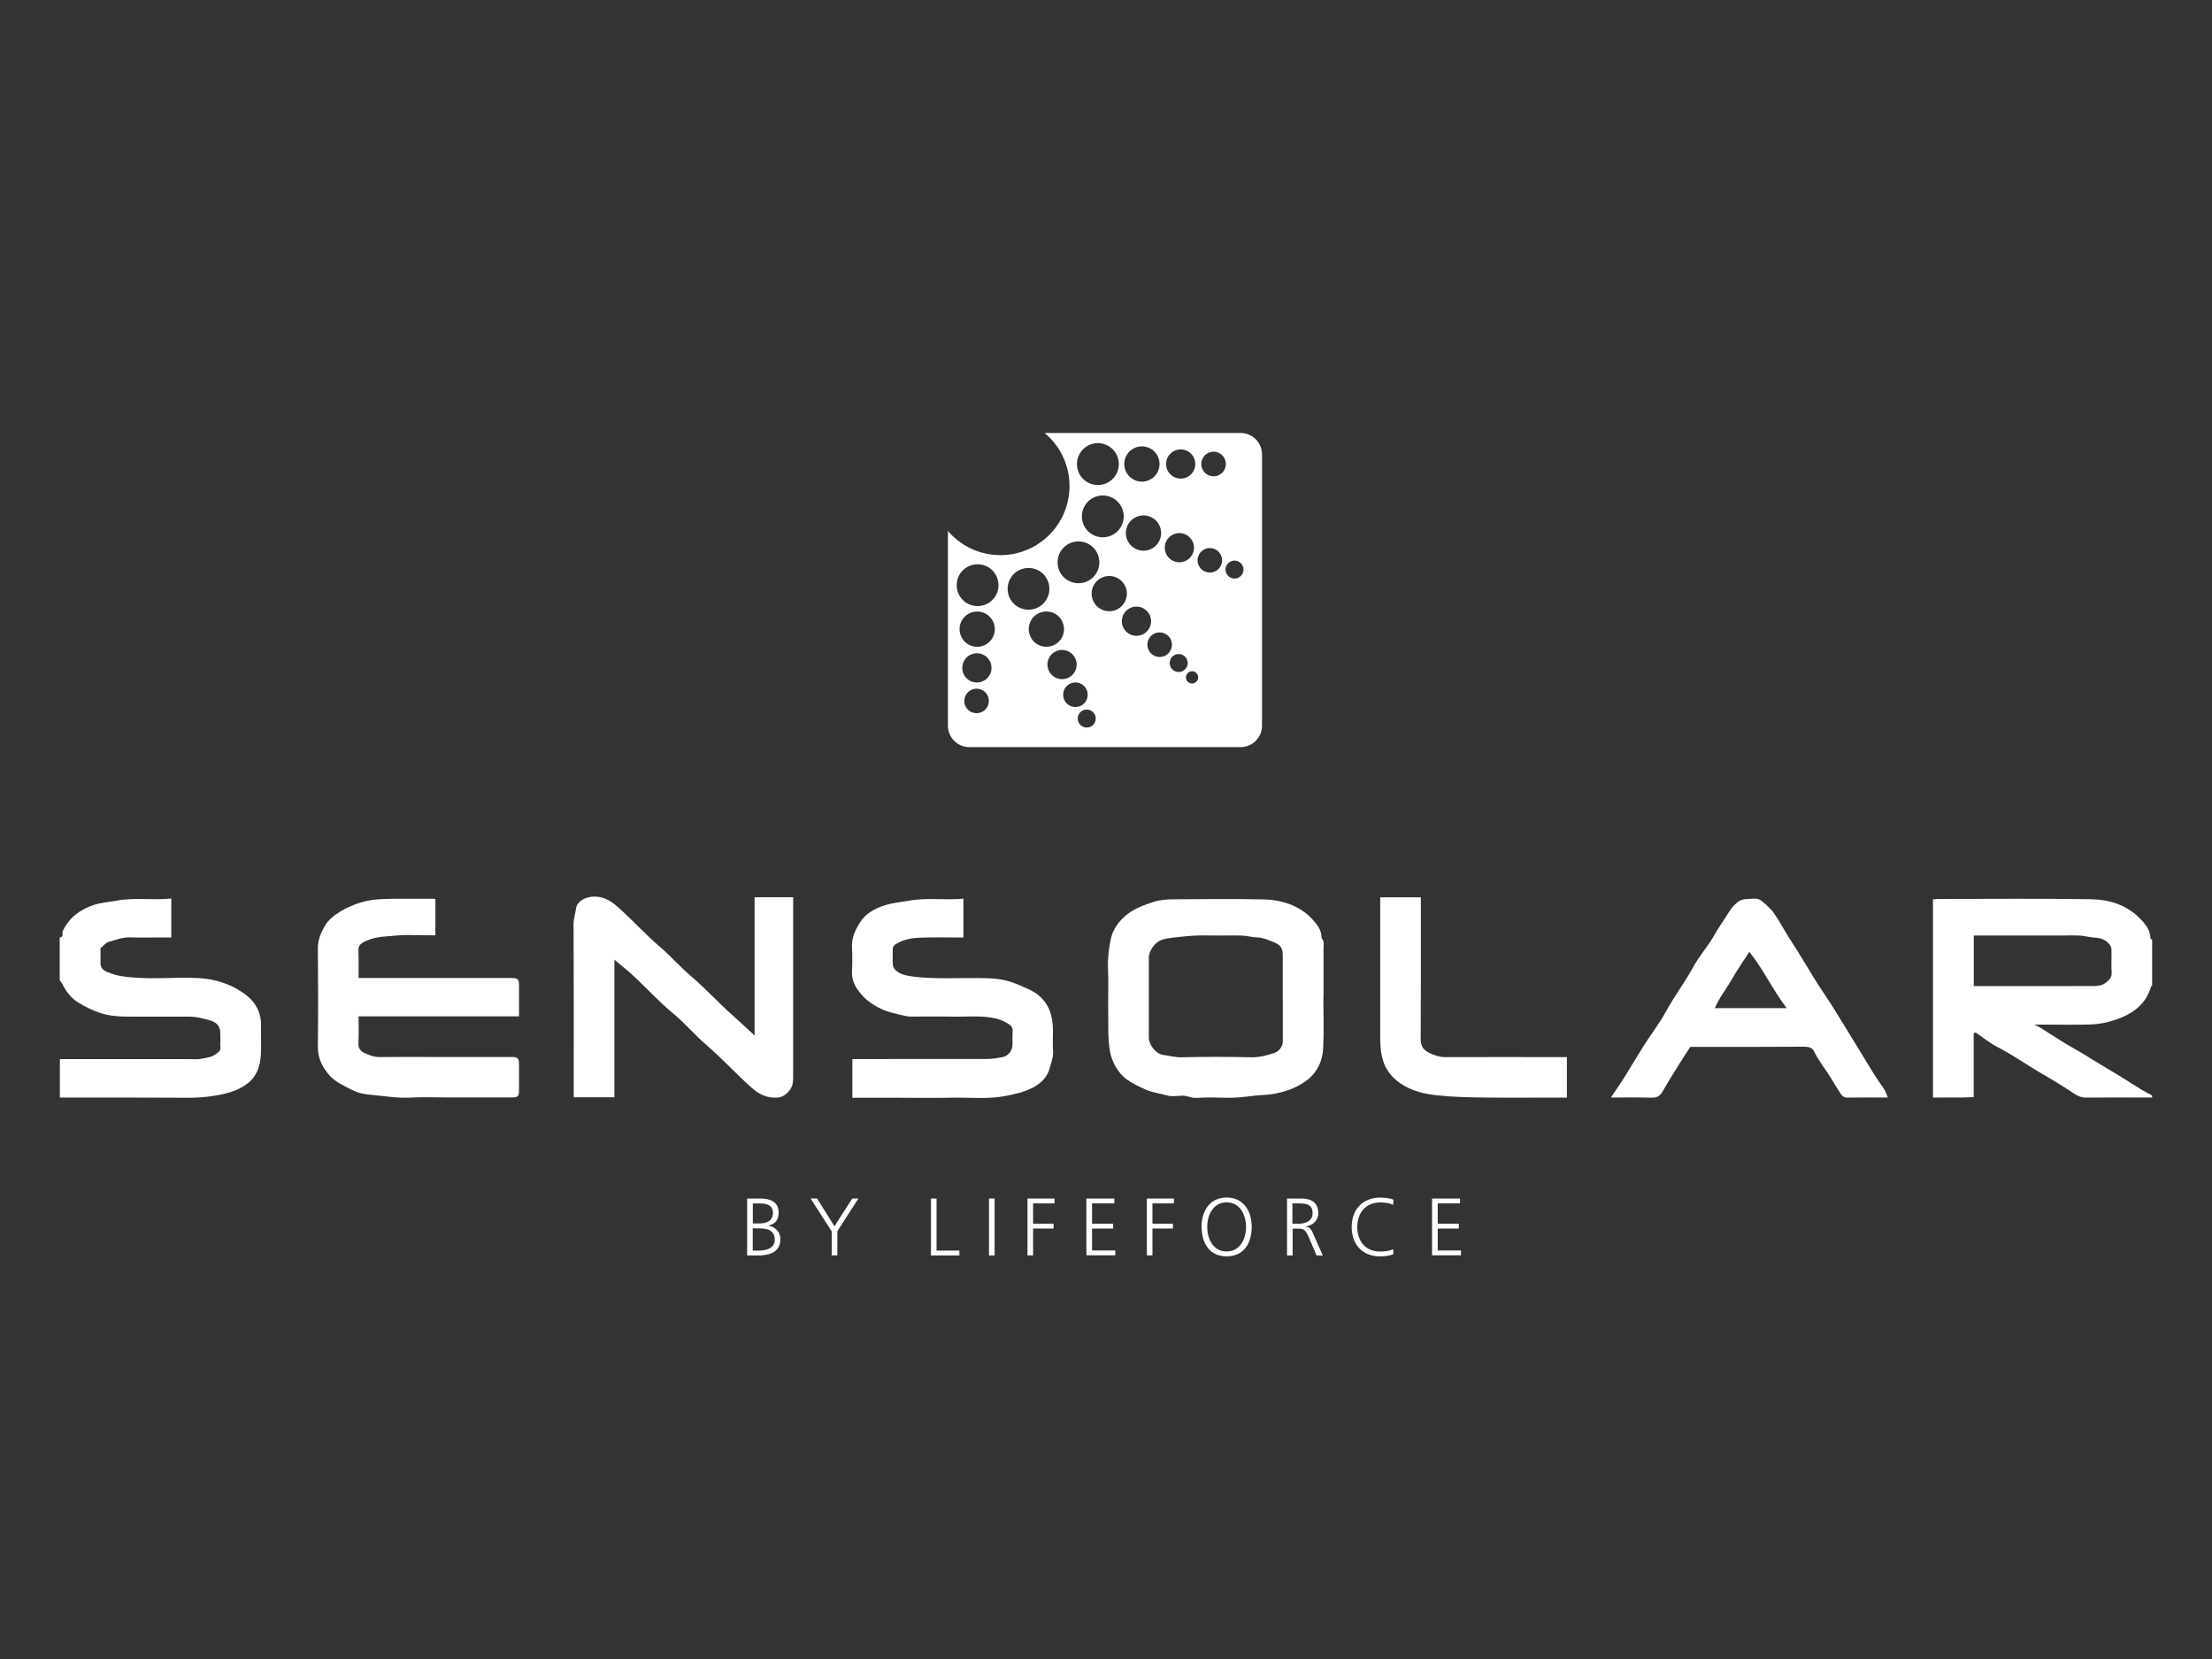
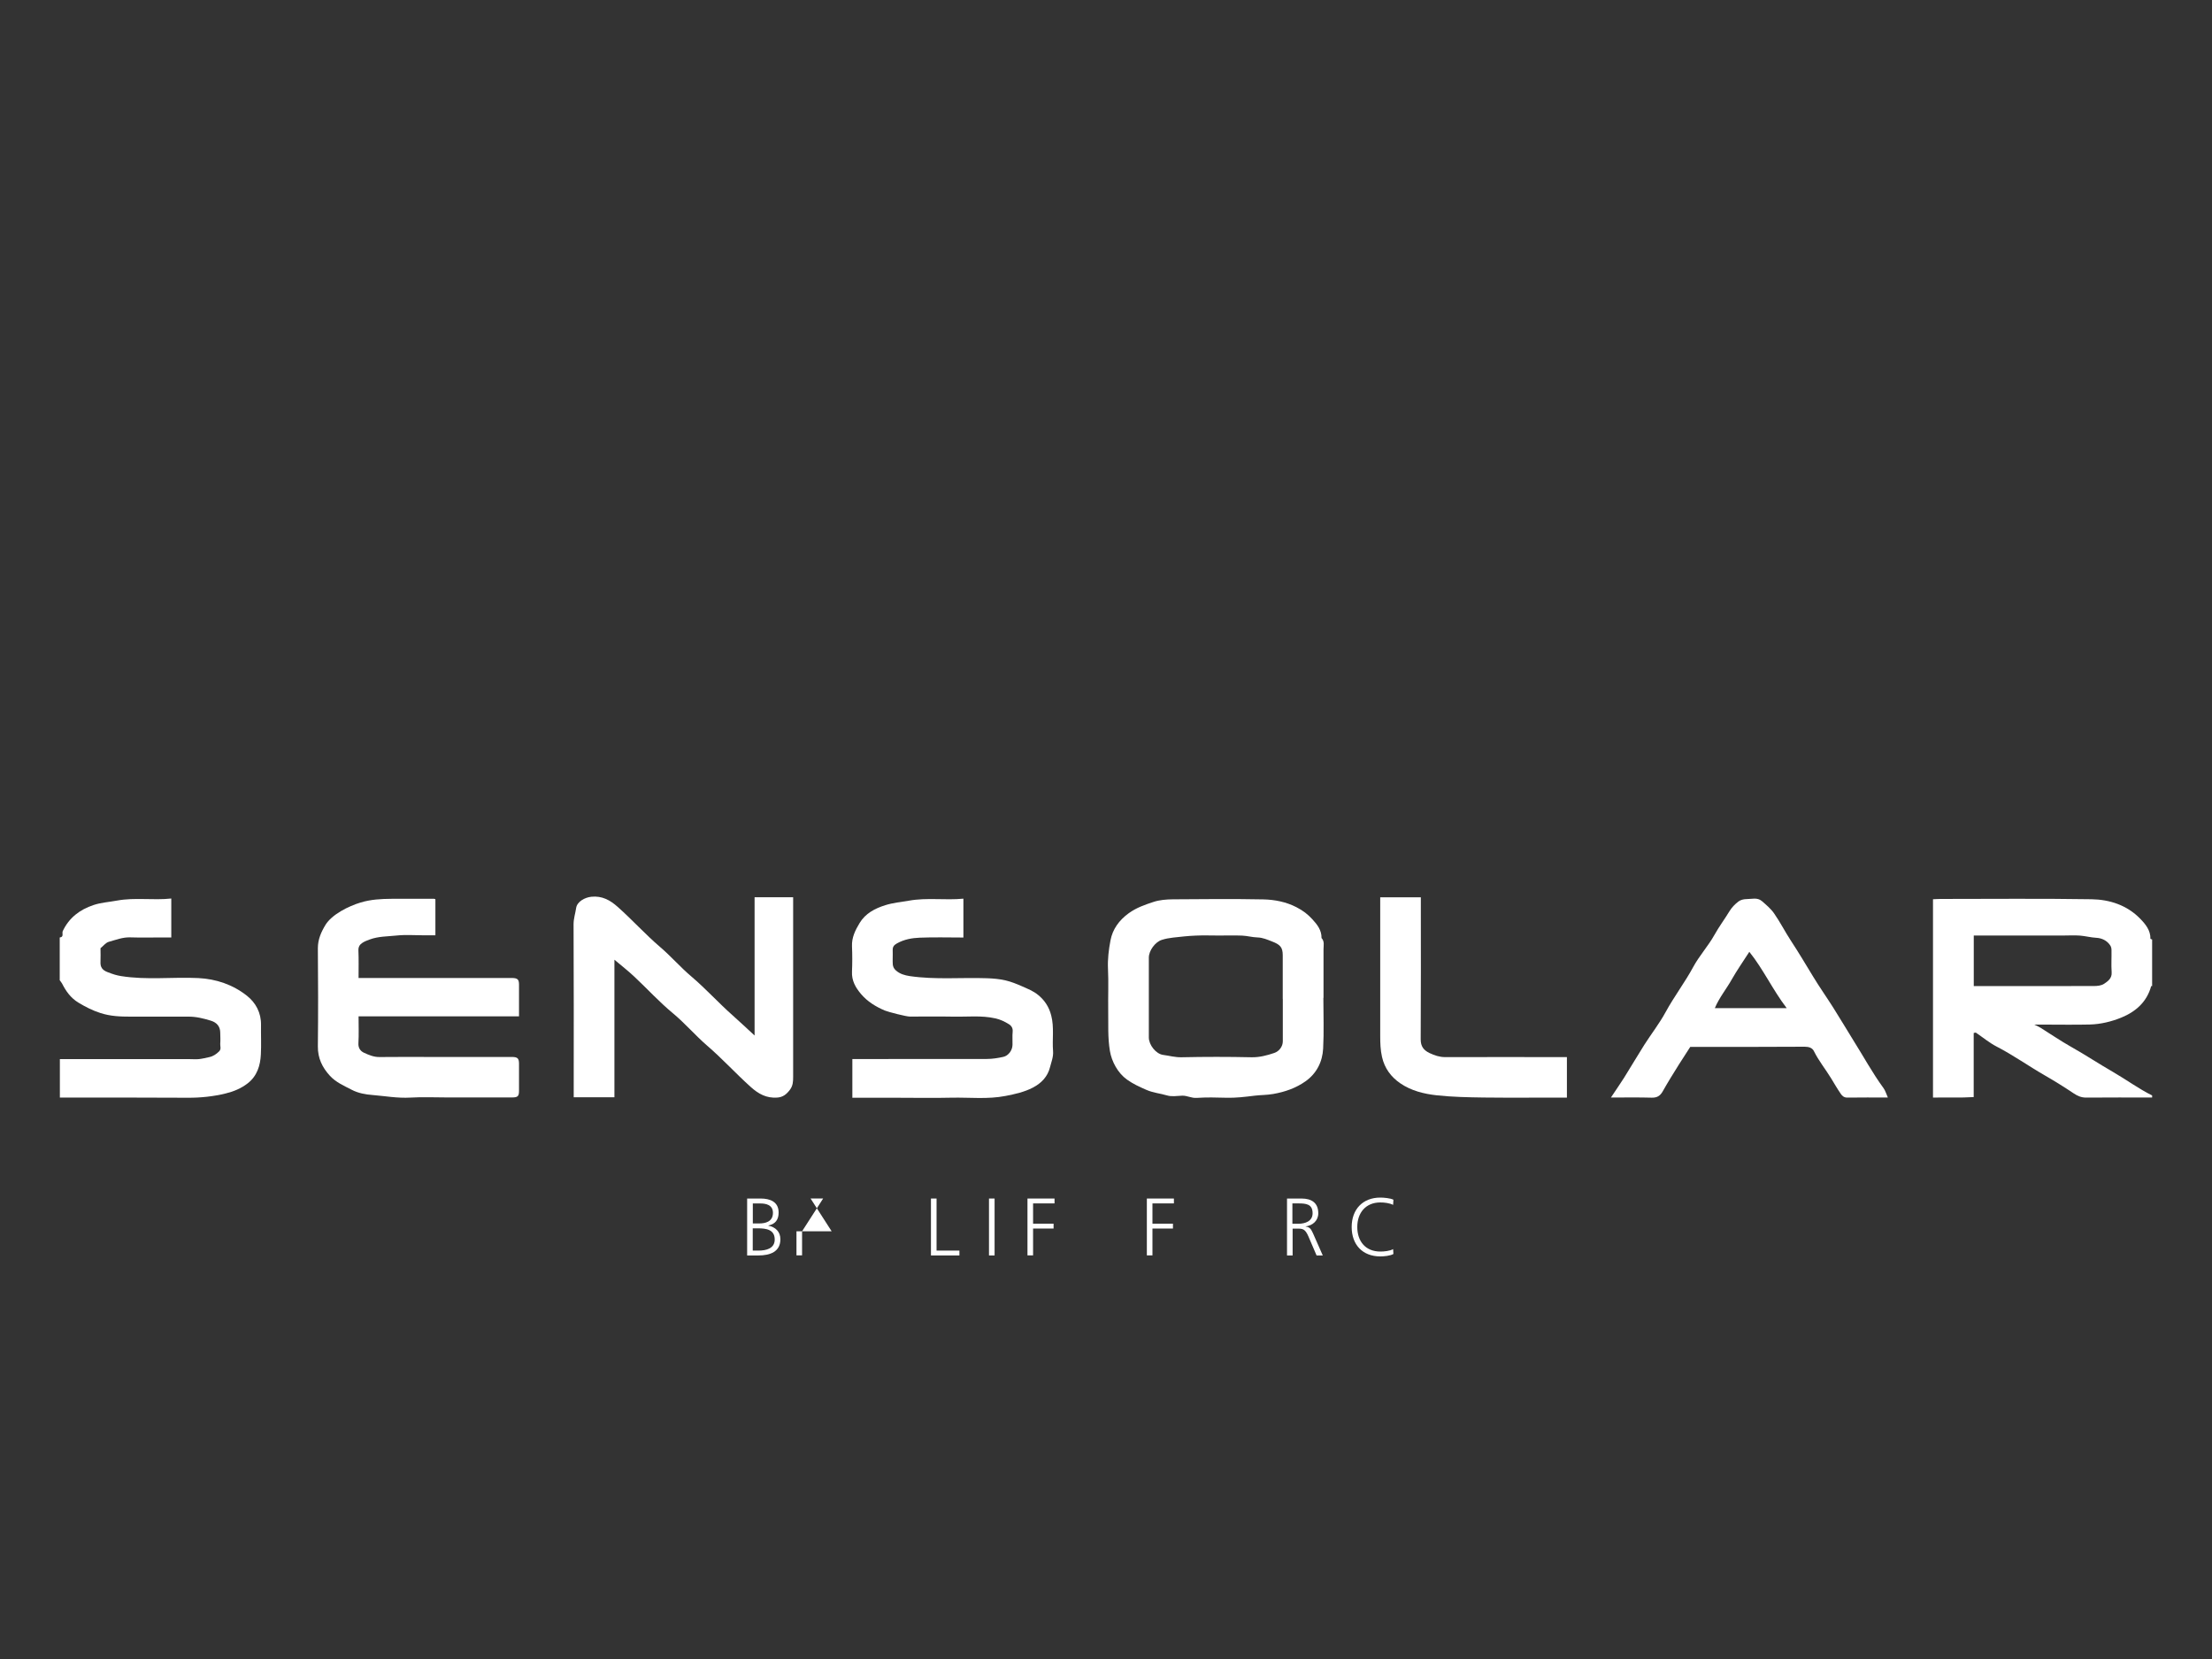
<svg xmlns="http://www.w3.org/2000/svg" id="Layer_1" viewBox="0 0 300 225">
  <rect x="0" y="0" width="300" height="225" fill="#333333" stroke="none" />
-   <path d="m168.26,58.72h-26.58c2.06,1.72,3.37,4.3,3.37,7.2,0,5.17-4.19,9.37-9.37,9.37-2.85,0-5.4-1.27-7.12-3.28v26.41c0,1.61,1.3,2.91,2.91,2.91h36.78c1.61,0,2.91-1.3,2.91-2.91v-36.79c0-1.61-1.3-2.91-2.91-2.91Zm-35.83,38.01c-.92,0-1.66-.76-1.65-1.68s.76-1.66,1.68-1.65c.92,0,1.66.76,1.65,1.68s-.76,1.66-1.68,1.65Zm.04-4.17c-1.09,0-1.97-.9-1.96-2s.9-1.97,2-1.96c1.09,0,1.97.9,1.96,2,0,1.09-.9,1.97-2,1.96Zm.04-4.84c-1.32-.01-2.38-1.09-2.37-2.41s1.09-2.38,2.41-2.37,2.38,1.09,2.37,2.41-1.09,2.38-2.41,2.37Zm.05-5.52c-1.57-.01-2.82-1.29-2.81-2.86.01-1.57,1.29-2.82,2.86-2.81,1.57.01,2.82,1.29,2.81,2.86-.01,1.57-1.29,2.82-2.86,2.81Zm27.57-21.25c1.09,0,1.98.89,1.98,1.98s-.89,1.98-1.98,1.98-1.98-.89-1.98-1.98.89-1.98,1.98-1.98Zm-2.01,12.58c.41-1.01,1.57-1.5,2.58-1.08,1.01.41,1.5,1.57,1.08,2.58-.41,1.01-1.57,1.5-2.58,1.08s-1.5-1.57-1.08-2.58Zm-3.25-12.99c1.32,0,2.39,1.07,2.39,2.39s-1.07,2.39-2.39,2.39-2.39-1.07-2.39-2.39,1.07-2.39,2.39-2.39Zm2.43,12.66c-.5,1.22-1.89,1.81-3.12,1.31-1.22-.5-1.81-1.89-1.31-3.12.5-1.22,1.89-1.81,3.12-1.31,1.22.5,1.81,1.89,1.31,3.12Zm-8.4-13.1c1.57,0,2.84,1.27,2.84,2.84s-1.27,2.84-2.84,2.84-2.84-1.27-2.84-2.84,1.27-2.84,2.84-2.84Zm3.29,11.01c-.59,1.45-2.25,2.14-3.7,1.55-1.45-.59-2.14-2.25-1.55-3.7s2.25-2.14,3.7-1.55c1.45.59,2.14,2.25,1.55,3.7Zm-7.92,3.14c1.11-1.1,2.91-1.09,4.01.02s1.09,2.91-.02,4.01-2.91,1.09-4.01-.02c-1.1-1.11-1.09-2.91.02-4.01Zm-7.37,6.76c-.63-1.43.01-3.11,1.44-3.74,1.43-.63,3.11.01,3.74,1.44s-.01,3.11-1.44,3.74c-1.43.63-3.11-.01-3.74-1.44Zm2.83,5.28c-.53-1.21,0-2.62,1.22-3.15,1.21-.53,2.62,0,3.15,1.22.53,1.21,0,2.62-1.22,3.15s-2.62,0-3.15-1.22Zm2.5,4.64c-.44-1,0-2.17,1.01-2.61,1-.44,2.17,0,2.61,1.01.44,1,0,2.17-1.01,2.61-1,.44-2.17,0-2.61-1.01Zm2.1,3.97c-.37-.84,0-1.83.85-2.2.84-.37,1.83,0,2.2.85.37.84,0,1.83-.85,2.2-.84.37-1.83,0-2.2-.85Zm3.94,3.4c-.47.49-1.24.5-1.73.04-.49-.47-.5-1.24-.04-1.73s1.24-.5,1.73-.04c.49.47.5,1.24.04,1.73Zm.47-16.11c-.93-.94-.92-2.45.02-3.38.94-.93,2.45-.92,3.38.02s.92,2.45-.02,3.38-2.45.92-3.38-.02Zm3.98,3.45c-.77-.78-.76-2.03.02-2.8s2.03-.76,2.8.02c.77.78.76,2.03-.02,2.8-.78.77-2.03.76-2.8-.02Zm3.37,2.97c-.65-.65-.64-1.71.01-2.36s1.71-.64,2.36.01c.65.65.64,1.71-.01,2.36-.65.65-1.71.64-2.36-.01Zm3.29,2.43c-.62-.26-.91-.98-.64-1.6.26-.62.98-.91,1.6-.64.62.26.91.98.64,1.6s-.98.91-1.6.64Zm2.29,1.66c-.46,0-.83-.37-.83-.83s.37-.83.83-.83.83.37.83.83-.37.83-.83.83Zm3.95-16.08c-.35.85-1.32,1.26-2.17.91-.85-.35-1.26-1.32-.91-2.17s1.32-1.26,2.17-.91c.85.35,1.26,1.32.91,2.17Zm-1.03-12.02c-.92,0-1.67-.75-1.67-1.67s.75-1.67,1.67-1.67,1.67.75,1.67,1.67-.75,1.67-1.67,1.67Zm2.84,13.87c-.67,0-1.22-.55-1.22-1.22s.55-1.22,1.22-1.22,1.22.55,1.22,1.22-.55,1.22-1.22,1.22Z" style="fill:#fff; stroke-width:0px;" />
  <path d="m101.32,162.55h1.84c1.26,0,2.44.42,2.44,1.9,0,.98-.45,1.57-1.4,1.76v.02c.97.18,1.64.82,1.64,1.84,0,1.68-1.37,2.2-2.97,2.2h-1.54v-7.72Zm.76,7.06h.8c1.03,0,2.19-.28,2.19-1.5,0-1.37-1.18-1.52-2.31-1.52h-.67v3.02Zm.02-3.68h.85c.81,0,1.88-.21,1.88-1.44,0-1.12-1.03-1.27-1.68-1.27h-1.05v2.71Z" style="fill:#fff; stroke-width:0px;" />
-   <path d="m112.79,166.99l-2.86-4.45h.88l2.36,3.77,2.42-3.77h.83l-2.86,4.45v3.27h-.76v-3.27Z" style="fill:#fff; stroke-width:0px;" />
+   <path d="m112.79,166.99l-2.86-4.45h.88h.83l-2.86,4.45v3.27h-.76v-3.27Z" style="fill:#fff; stroke-width:0px;" />
  <path d="m126.26,162.55h.76v7.06h3.1v.66h-3.86v-7.72Z" style="fill:#fff; stroke-width:0px;" />
  <path d="m134.13,162.55h.76v7.72h-.76v-7.72Z" style="fill:#fff; stroke-width:0px;" />
  <path d="m139.35,162.55h3.67v.66h-2.91v2.75h2.78v.66h-2.78v3.64h-.76v-7.72Z" style="fill:#fff; stroke-width:0px;" />
-   <path d="m147.35,162.55h3.78v.66h-3.02v2.75h2.86v.66h-2.86v2.97h3.15v.66h-3.92v-7.72Z" style="fill:#fff; stroke-width:0px;" />
  <path d="m155.54,162.55h3.67v.66h-2.91v2.75h2.78v.66h-2.78v3.64h-.76v-7.72Z" style="fill:#fff; stroke-width:0px;" />
-   <path d="m166.36,162.41c2.32,0,3.42,1.9,3.4,3.99-.02,2.37-1.17,3.99-3.4,3.99s-3.37-1.63-3.4-3.99c-.02-2.09,1.07-3.99,3.4-3.99Zm-2.63,3.99c0,1.64.82,3.33,2.63,3.33s2.63-1.69,2.63-3.33-.82-3.33-2.63-3.33-2.63,1.69-2.63,3.33Z" style="fill:#fff; stroke-width:0px;" />
  <path d="m174.53,162.55h1.99c1.37,0,2.27.59,2.27,2,0,1-.76,1.66-1.71,1.78v.02c.62.08.75.41,1,.93l1.32,2.99h-.84l-1.12-2.61c-.44-1-.77-1.03-1.5-1.03h-.63v3.64h-.76v-7.72Zm.76,3.42h.81c.9,0,1.92-.34,1.92-1.42,0-1.26-.9-1.34-1.95-1.34h-.79v2.75Z" style="fill:#fff; stroke-width:0px;" />
  <path d="m188.94,163.41c-.49-.25-1.18-.33-1.73-.33-2,0-3.13,1.42-3.13,3.33s1.09,3.33,3.13,3.33c.51,0,1.28-.07,1.73-.33l.04.66c-.42.25-1.28.33-1.77.33-2.43,0-3.89-1.6-3.89-3.99s1.5-3.99,3.89-3.99c.45,0,1.37.08,1.77.29l-.04.71Z" style="fill:#fff; stroke-width:0px;" />
-   <path d="m194.23,162.55h3.78v.66h-3.02v2.75h2.86v.66h-2.86v2.97h3.15v.66h-3.92v-7.72Z" style="fill:#fff; stroke-width:0px;" />
  <path d="m291.88,148.85c-2.98,0-5.97-.02-8.95.01-.66,0-1.16-.22-1.7-.58-1.28-.86-2.6-1.68-3.94-2.45-2.19-1.26-4.25-2.73-6.5-3.89-.99-.51-1.87-1.25-2.8-1.88-.05-.04-.17.02-.31.04v8.69c-1.85.12-3.66.02-5.52.07v-26.9c.3-.01.65-.04,1-.04,6.84,0,13.68-.07,20.51.04,2.45.04,4.8.8,6.59,2.64.72.74,1.41,1.57,1.39,2.72,0,.03.15.06.23.1v6.32s-.13-.01-.13,0c-.58,2.14-2.09,3.47-4.05,4.27-1.35.55-2.8.9-4.28.94-2.11.05-4.21.01-6.32.01h-1.2c.47.23.66.31.83.42,1.38.86,2.73,1.79,4.15,2.59,1.94,1.09,3.79,2.32,5.72,3.43,1.78,1.03,3.44,2.26,5.28,3.17v.27Zm-24.21-15.11c5.49,0,10.89,0,16.29-.01.47,0,1.01-.05,1.38-.29.53-.35,1.11-.74,1.05-1.58-.07-1,0-2.01-.02-3.01,0-.21-.05-.44-.16-.61-.43-.68-1.16-1.01-1.88-1.05-.76-.04-1.48-.24-2.22-.3-.77-.06-1.56-.01-2.33-.01h-12.09v6.87Z" style="fill:#fff; stroke-width:0px;" />
  <path d="m8.12,127.14c.58-.06.26-.58.39-.86.86-1.82,2.31-2.91,4.16-3.53,1.04-.35,2.14-.41,3.2-.61,2.45-.45,4.88-.01,7.36-.28v5.28h-1.14c-1.47,0-2.94.04-4.4-.01-1.04-.04-1.97.34-2.93.6-.43.12-.77.59-1.13.87,0,.65.03,1.24,0,1.84-.04.73.25,1.13.95,1.4.8.31,1.23.44,1.84.54,3.48.56,6.99.1,10.48.27,2.42.12,4.67.89,6.57,2.38,1.22.96,1.96,2.33,1.93,3.99-.02,1.33.05,2.66-.02,3.98-.07,1.52-.52,2.94-1.78,3.92-.88.69-1.92,1.12-3,1.38-1.68.41-3.39.59-5.14.58-5.78-.04-11.56-.02-17.34-.02v-5.22h17.48c.46,0,.92.04,1.38,0,.47-.05.93-.17,1.4-.27.53-.11.95-.4,1.33-.77.33-.32.14-.69.16-1.03.04-.5.01-1.01,0-1.51,0-.81-.44-1.38-1.27-1.63-1-.31-2.01-.56-3.07-.55-2.62,0-5.23,0-7.85,0-1.37,0-2.7-.05-4.06-.49-1.09-.35-2.04-.84-3-1.42-1.02-.62-1.67-1.53-2.19-2.56-.09-.17-.22-.31-.33-.47,0-1.92,0-3.85,0-5.77Z" style="fill:#fff; stroke-width:0px;" />
  <path d="m179.48,135.33c0,2.29.09,4.58-.03,6.87-.09,1.8-.88,3.38-2.39,4.45-1.3.92-2.78,1.44-4.39,1.72-.85.15-1.68.13-2.51.23-1.29.16-2.57.32-3.88.28-1.33-.04-2.67-.07-3.99.02-.7.05-1.28-.32-1.95-.3-.69.02-1.42.16-2.05-.03-.94-.28-1.93-.36-2.84-.77-.91-.4-1.78-.79-2.6-1.38-1.26-.9-2.08-2.46-2.32-3.88-.31-1.85-.2-3.68-.23-5.52-.03-1.88.06-3.76-.03-5.63-.06-1.31.1-2.61.34-3.86.29-1.52,1.17-2.73,2.48-3.68,1.04-.75,2.2-1.15,3.36-1.53.82-.27,1.73-.34,2.61-.35,4.09-.03,8.17-.07,12.26.01,1.54.03,3.09.33,4.51,1.06.92.48,1.53.95,2.18,1.66.67.73,1.24,1.48,1.22,2.52.43.45.27,1.01.27,1.53.01,2.2,0,4.4,0,6.59Zm-5.51.13c0-1.97,0-3.94,0-5.9,0-1.09-.35-1.45-1.44-1.87-.65-.25-1.26-.53-1.98-.55-.7-.02-1.39-.22-2.09-.25-1.05-.04-2.11-.01-3.16-.01s-2.11-.04-3.16.01c-1.02.04-2.04.16-3.05.27-.51.06-1.03.15-1.52.31-.9.28-1.76,1.46-1.76,2.4,0,3.61,0,7.23,0,10.84,0,1,.96,2.23,1.94,2.36.83.11,1.63.34,2.5.32,3.16-.07,6.33-.07,9.49,0,1.09.02,2.08-.25,3.07-.58.68-.22,1.17-.89,1.17-1.58,0-1.92,0-3.84,0-5.77Z" style="fill:#fff; stroke-width:0px;" />
  <path d="m102.34,140.46v-18.77h5.23v1c0,7.78,0,15.57,0,23.35,0,.62-.02,1.2-.43,1.75-.46.61-.94,1.02-1.75,1.07-1.44.09-2.5-.48-3.56-1.43-2.03-1.82-3.87-3.85-5.93-5.62-1.62-1.4-3-3.03-4.64-4.39-1.86-1.54-3.48-3.32-5.23-4.96-.84-.79-1.75-1.5-2.7-2.3v18.66h-5.52v-1.36c0-7.37.02-14.74-.02-22.11,0-.77.24-1.47.35-2.21.12-.84,1.16-1.43,2.07-1.52,1.44-.14,2.51.44,3.57,1.38,1.97,1.75,3.74,3.72,5.74,5.43,1.49,1.27,2.76,2.75,4.25,4.01,1.98,1.68,3.71,3.61,5.65,5.32.94.84,1.86,1.7,2.92,2.68Z" style="fill:#fff; stroke-width:0px;" />
  <path d="m48.62,132.64h20.05c.28,0,.55,0,.83,0,.69.02.88.2.89.86.01,1.42,0,2.83,0,4.34h-21.76c0,1.28.05,2.46-.02,3.64-.04.66.28,1.08.76,1.3.65.3,1.33.59,2.1.58,2.34-.03,4.68-.01,7.02-.01h10.19c.28,0,.55,0,.83,0,.68.02.87.2.88.87.01,1.24.01,2.47,0,3.71,0,.76-.17.91-.97.91-2.94,0-5.88,0-8.81,0-1.65,0-3.31-.08-4.96.02-1.73.1-3.42-.21-5.12-.35-.94-.07-1.94-.24-2.85-.72-1.04-.54-2.12-1-2.93-1.88-1.04-1.13-1.66-2.4-1.64-4,.05-4.44.04-8.88,0-13.32,0-1.19.45-2.19,1.03-3.15.86-1.41,3.13-2.55,4.77-3.04,1.4-.42,2.78-.49,4.19-.5,1.93,0,3.86,0,5.78,0,.04,0,.08.03.17.06v4.89h-1.55c-1.24,0-2.49-.1-3.71.03-1.21.13-2.46.1-3.63.53-.36.13-.73.27-1.04.48-.34.23-.53.54-.51,1.02.05,1.19.02,2.38.02,3.71Z" style="fill:#fff; stroke-width:0px;" />
  <path d="m115.6,148.85v-5.22h1.17c5.69,0,11.38,0,17.07-.01.74,0,1.49-.12,2.22-.28.7-.15,1.24-.88,1.26-1.62.02-.59-.04-1.19.02-1.78.05-.48-.15-.81-.5-1.03-.58-.36-1.17-.65-1.87-.8-1.89-.42-3.78-.19-5.67-.23-1.97-.04-3.95,0-5.92-.01-.47,0-2.87-.61-3.38-.82-1.22-.52-2.34-1.2-3.21-2.22-.75-.88-1.3-1.83-1.24-3.06.05-1.14.05-2.29,0-3.43-.05-1.19.45-2.19,1.03-3.15.79-1.32,2.09-1.99,3.5-2.43,1.04-.33,2.13-.42,3.2-.61,2.45-.44,4.89-.03,7.38-.27v5.27c-1.98,0-3.95-.06-5.91.02-1.07.04-2.13.23-3.11.78-.43.24-.58.48-.57.93.02.37,0,.73,0,1.1.02.57-.12,1.13.42,1.62.56.5,1.2.67,1.89.78,3.48.51,6.99.17,10.48.29.84.03,1.68.1,2.5.29.78.18,1.54.49,2.27.81.74.33,1.52.64,2.13,1.14.89.71,1.51,1.63,1.81,2.81.42,1.62.12,3.23.25,4.84.06.77-.23,1.46-.41,2.17-.32,1.29-1.17,2.17-2.34,2.78-1.16.6-2.4.87-3.67,1.12-2.44.48-4.88.19-7.32.24-2.48.06-4.95.01-7.43.01h-6.07Z" style="fill:#fff; stroke-width:0px;" />
  <path d="m256.04,148.85c-1.87,0-3.7-.02-5.52.01-.46,0-.69-.26-.88-.53-.46-.67-.87-1.38-1.29-2.07-.76-1.25-1.69-2.38-2.34-3.7-.22-.45-.68-.6-1.26-.6-5.18.04-10.37.02-15.51.02-.53.82-1.05,1.61-1.55,2.41-.75,1.2-1.5,2.4-2.19,3.63-.35.62-.78.87-1.5.85-1.78-.05-3.56-.02-5.52-.02.65-.98,1.23-1.81,1.77-2.66.93-1.49,1.82-3,2.76-4.49.95-1.49,2.05-2.89,2.89-4.44,1.15-2.11,2.61-4.02,3.75-6.13.82-1.51,2.02-2.82,2.86-4.32.63-1.13,1.4-2.16,2.07-3.26.3-.49.73-.93,1.19-1.28.28-.22.72-.33,1.09-.33.7,0,1.47-.26,2.08.26.6.52,1.23,1.04,1.67,1.68.83,1.19,1.49,2.5,2.29,3.72,1.04,1.58,2,3.2,2.98,4.81.87,1.44,1.84,2.81,2.74,4.23.94,1.48,1.83,3,2.76,4.49,1.35,2.14,2.56,4.38,4.06,6.43.26.35.38.81.6,1.29Zm-13.72-12.12c-1.91-2.5-3.19-5.31-5.07-7.64-.83,1.3-1.68,2.5-2.39,3.76-.72,1.28-1.68,2.43-2.29,3.88h9.75Z" style="fill:#fff; stroke-width:0px;" />
  <path d="m212.51,143.36v5.5h-.96c-3.44,0-6.89.03-10.33-.01-2.12-.03-4.25-.07-6.36-.3-1.74-.19-3.48-.62-4.95-1.63-1.25-.86-2.13-2.02-2.48-3.59-.21-.93-.24-1.85-.24-2.78,0-5.82,0-11.63,0-17.45v-1.4h5.51v.99c0,6.09.02,12.18-.02,18.27,0,.95.39,1.47,1.2,1.86.68.32,1.35.55,2.12.55,5.46-.02,10.93,0,16.5,0Z" style="fill:#fff; stroke-width:0px;" />
</svg>